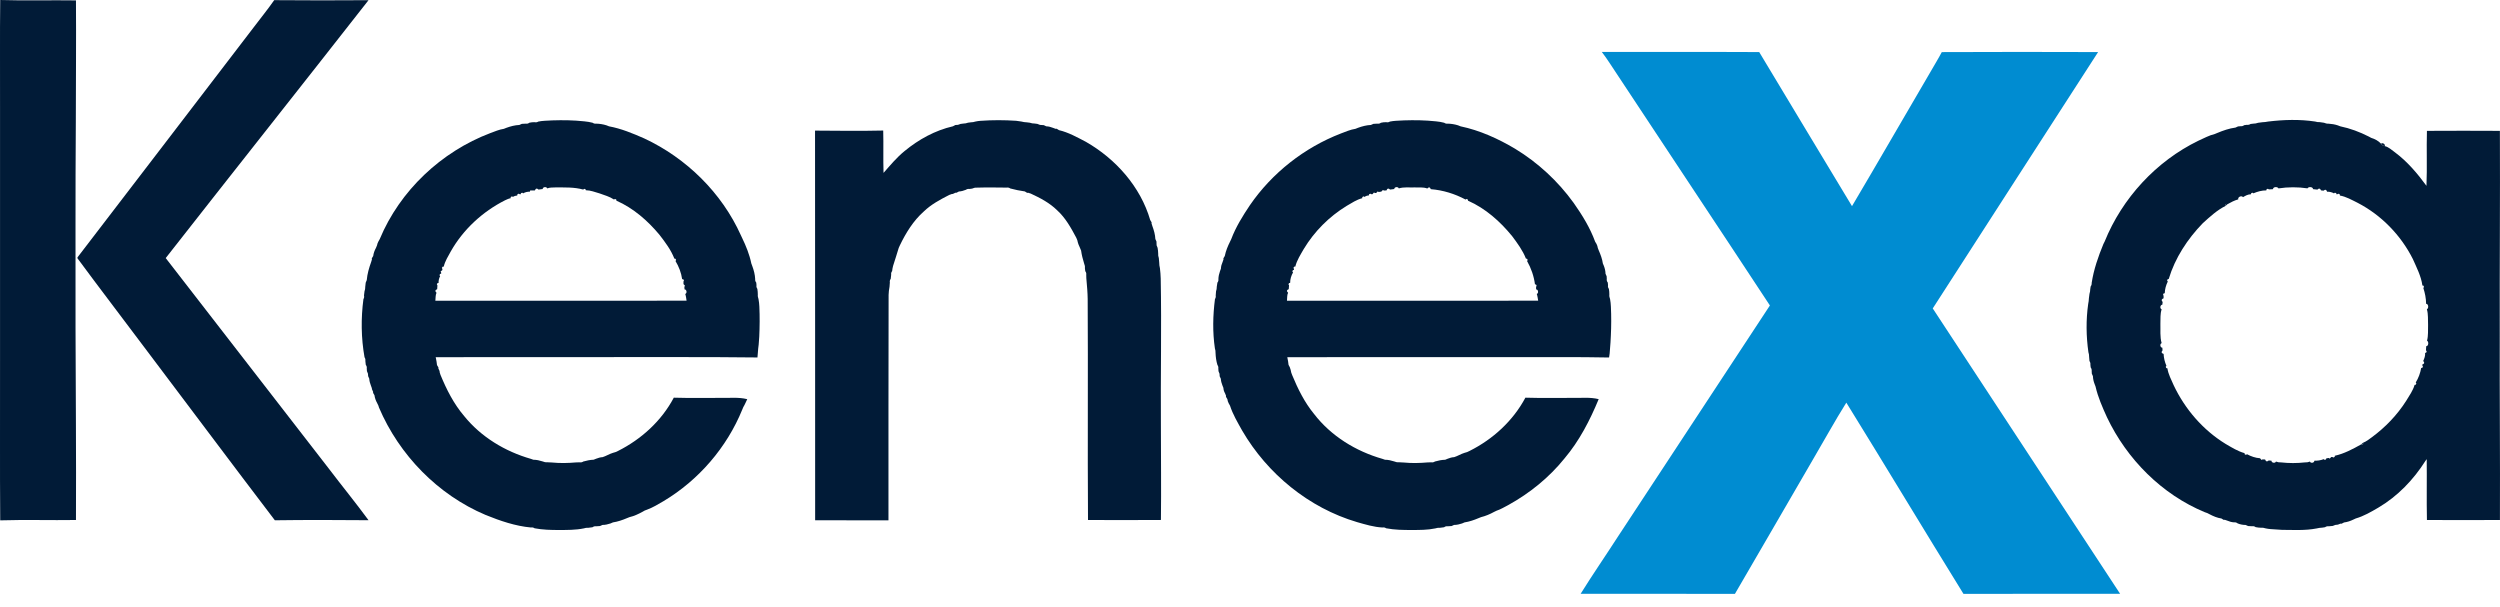
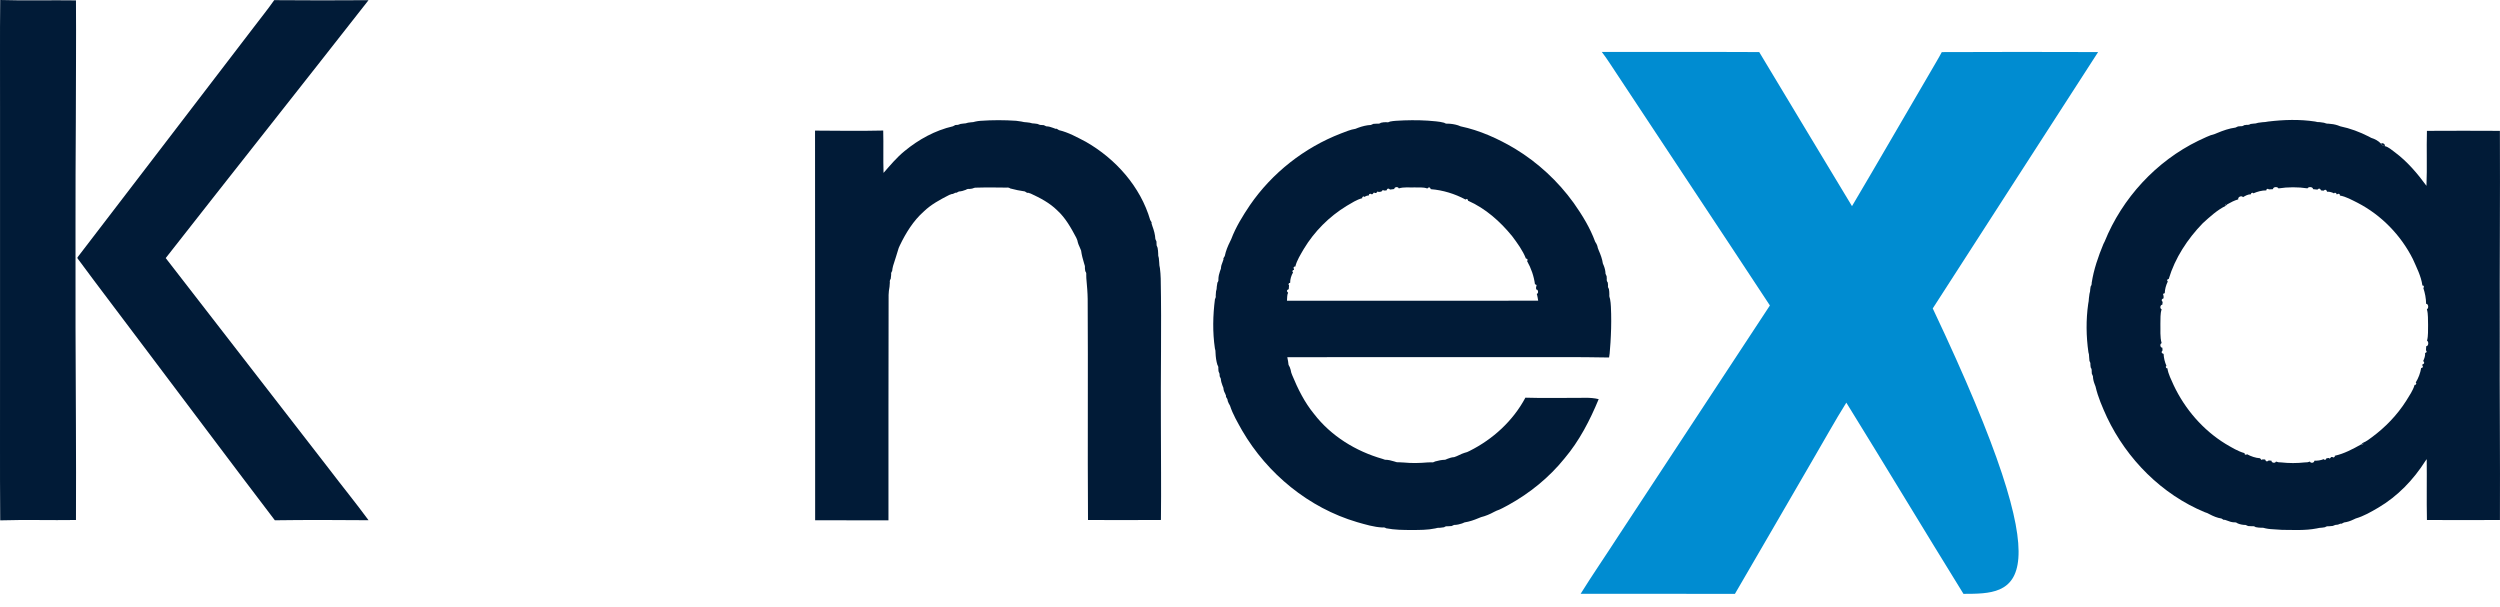
<svg xmlns="http://www.w3.org/2000/svg" width="70" height="17" viewBox="0 0 70 17" fill="none">
  <path d="M0.006 0C0.712 0.023 1.42 -2.78254e-08 2.127 0.011C2.135 1.149 2.124 2.287 2.123 3.425C2.109 5.352 2.117 7.279 2.115 9.207C2.119 10.991 2.136 12.776 2.127 14.56C1.42 14.571 0.713 14.548 0.006 14.57C-0.006 13.082 0.004 11.593 0.001 10.104C0.001 7.734 0.001 5.364 0.001 2.994C0.004 1.996 -0.006 0.998 0.006 0Z" fill="#011B37" />
  <path d="M7.089 0.784C7.284 0.524 7.492 0.272 7.678 0.004C8.558 0.012 9.439 0.011 10.319 0.005C8.432 2.416 6.528 4.815 4.64 7.226C6.158 9.189 7.679 11.149 9.199 13.111C9.569 13.598 9.957 14.073 10.319 14.566C9.444 14.558 8.57 14.556 7.696 14.568C6.469 12.959 5.26 11.337 4.04 9.723C3.418 8.891 2.785 8.068 2.169 7.232V7.207C3.812 5.068 5.448 2.925 7.089 0.784Z" fill="#011B37" />
  <path d="M63.51 3.403C63.945 3.351 64.39 3.337 64.824 3.403C64.865 3.416 64.909 3.423 64.954 3.42C64.984 3.424 65.042 3.432 65.072 3.437C65.111 3.454 65.153 3.465 65.198 3.463C65.285 3.468 65.373 3.482 65.457 3.51C65.475 3.517 65.51 3.53 65.528 3.537C65.805 3.594 66.075 3.696 66.327 3.824C66.344 3.833 66.376 3.851 66.393 3.86C66.495 3.891 66.596 3.943 66.669 4.024C66.694 4.058 66.727 4.088 66.773 4.091C66.885 4.117 66.969 4.202 67.061 4.267C67.407 4.525 67.687 4.857 67.941 5.203C67.963 4.69 67.939 4.177 67.954 3.664C68.635 3.661 69.316 3.659 69.997 3.664C70.006 5.56 69.988 7.455 69.993 9.35C69.987 11.087 70.006 12.823 69.998 14.56C69.317 14.564 68.635 14.562 67.954 14.56C67.942 13.992 67.955 13.424 67.948 12.856C67.939 12.867 67.922 12.89 67.914 12.902C67.579 13.431 67.135 13.895 66.593 14.214C66.391 14.332 66.186 14.452 65.961 14.517C65.944 14.525 65.909 14.541 65.892 14.549C65.811 14.589 65.723 14.618 65.633 14.629C65.616 14.637 65.582 14.655 65.565 14.664L65.534 14.662C65.516 14.669 65.479 14.683 65.461 14.69C65.443 14.692 65.407 14.696 65.389 14.698C65.371 14.705 65.335 14.719 65.317 14.726C65.289 14.728 65.233 14.734 65.205 14.736C65.166 14.731 65.132 14.74 65.101 14.762C65.082 14.765 65.043 14.771 65.023 14.774C64.968 14.776 64.914 14.784 64.862 14.797C64.544 14.859 64.218 14.837 63.896 14.836C63.79 14.83 63.685 14.822 63.58 14.815C63.532 14.811 63.485 14.805 63.44 14.795C63.398 14.781 63.355 14.773 63.312 14.777C63.26 14.776 63.209 14.77 63.159 14.76C63.128 14.737 63.094 14.729 63.058 14.735C63.03 14.734 62.975 14.73 62.947 14.729C62.929 14.721 62.894 14.706 62.877 14.699C62.8 14.699 62.723 14.684 62.654 14.655C62.624 14.631 62.592 14.622 62.556 14.626C62.49 14.623 62.426 14.605 62.367 14.579C62.349 14.573 62.312 14.56 62.294 14.554L62.264 14.557C62.248 14.547 62.216 14.528 62.2 14.518C62.083 14.501 61.973 14.454 61.87 14.4C61.827 14.374 61.782 14.355 61.735 14.342C60.531 13.844 59.553 12.857 58.996 11.685C58.869 11.406 58.743 11.122 58.675 10.822C58.668 10.804 58.654 10.769 58.648 10.751C58.621 10.681 58.604 10.608 58.602 10.533C58.594 10.516 58.579 10.481 58.571 10.463C58.57 10.445 58.568 10.408 58.567 10.39C58.571 10.352 58.561 10.317 58.539 10.287C58.537 10.268 58.532 10.231 58.531 10.213C58.535 10.175 58.527 10.14 58.505 10.109C58.502 10.079 58.497 10.018 58.495 9.989C58.497 9.944 58.488 9.901 58.475 9.86C58.412 9.415 58.406 8.958 58.469 8.512C58.481 8.46 58.487 8.406 58.489 8.353C58.493 8.321 58.501 8.26 58.505 8.229C58.519 8.185 58.527 8.14 58.527 8.095C58.529 8.077 58.535 8.04 58.538 8.022C58.56 7.992 58.57 7.959 58.567 7.921C58.624 7.547 58.751 7.182 58.895 6.833C58.903 6.816 58.92 6.783 58.929 6.766C59.421 5.548 60.373 4.514 61.557 3.939C61.707 3.873 61.853 3.79 62.014 3.752C62.031 3.745 62.066 3.73 62.084 3.723C62.247 3.655 62.418 3.595 62.594 3.572C62.612 3.564 62.647 3.548 62.664 3.54C62.681 3.538 62.717 3.536 62.734 3.534C62.772 3.538 62.806 3.529 62.837 3.505C62.856 3.502 62.893 3.497 62.911 3.495C62.949 3.5 62.984 3.492 63.017 3.471C63.036 3.468 63.075 3.464 63.094 3.462C63.139 3.463 63.183 3.453 63.227 3.438C63.258 3.434 63.319 3.426 63.35 3.422C63.403 3.421 63.456 3.414 63.51 3.403ZM63.643 5.297C63.614 5.298 63.556 5.301 63.528 5.303L63.501 5.285L63.464 5.299L63.457 5.331C63.333 5.33 63.209 5.364 63.096 5.413L63.07 5.395L63.034 5.409L63.026 5.44C62.945 5.439 62.87 5.48 62.804 5.521C62.767 5.463 62.649 5.517 62.672 5.582C62.564 5.612 62.465 5.663 62.369 5.718L62.338 5.708L62.31 5.734L62.313 5.767C62.074 5.886 61.875 6.072 61.678 6.25C61.25 6.69 60.901 7.223 60.724 7.812L60.692 7.82L60.679 7.856L60.698 7.883C60.648 7.984 60.616 8.098 60.613 8.211L60.581 8.216L60.565 8.252L60.58 8.28C60.58 8.298 60.58 8.334 60.58 8.352C60.521 8.374 60.512 8.409 60.554 8.456C60.552 8.475 60.548 8.513 60.545 8.532C60.484 8.532 60.468 8.641 60.526 8.661C60.483 8.79 60.497 8.929 60.491 9.063C60.497 9.244 60.475 9.432 60.526 9.608C60.468 9.627 60.484 9.737 60.546 9.736C60.547 9.754 60.55 9.791 60.551 9.81C60.51 9.858 60.52 9.891 60.581 9.91C60.586 10.024 60.614 10.139 60.66 10.243L60.641 10.27L60.655 10.306L60.687 10.313C60.712 10.48 60.797 10.633 60.863 10.787C61.179 11.455 61.681 12.039 62.313 12.427C62.483 12.526 62.655 12.635 62.847 12.688L62.853 12.721L62.888 12.736L62.916 12.718C63.027 12.778 63.153 12.823 63.281 12.831C63.292 12.843 63.313 12.866 63.323 12.879L63.352 12.863C63.369 12.864 63.405 12.865 63.423 12.866C63.443 12.925 63.478 12.934 63.526 12.893C63.545 12.895 63.582 12.899 63.601 12.9C63.598 12.961 63.706 12.979 63.728 12.924C63.772 12.942 63.819 12.95 63.868 12.947C64.091 12.972 64.316 12.972 64.54 12.947C64.587 12.95 64.633 12.942 64.678 12.924C64.696 12.98 64.806 12.962 64.801 12.9C64.889 12.902 64.981 12.89 65.064 12.856L65.09 12.876L65.127 12.865L65.137 12.834C65.154 12.831 65.188 12.826 65.204 12.823L65.232 12.841C65.243 12.829 65.265 12.806 65.276 12.795L65.307 12.796L65.336 12.811L65.371 12.793L65.375 12.761C65.636 12.704 65.877 12.574 66.11 12.444L66.14 12.455L66.169 12.43L66.166 12.397C66.257 12.362 66.334 12.299 66.412 12.243C66.789 11.965 67.12 11.622 67.372 11.225C67.458 11.081 67.562 10.941 67.609 10.777L67.641 10.772L67.658 10.737L67.641 10.709C67.717 10.586 67.769 10.445 67.793 10.303L67.825 10.299L67.842 10.264L67.827 10.235L67.825 10.206C67.884 10.185 67.892 10.152 67.85 10.107C67.883 10.038 67.911 9.959 67.903 9.882L67.934 9.873L67.947 9.836L67.927 9.809C67.929 9.781 67.932 9.723 67.934 9.694C68.001 9.693 68.01 9.568 67.957 9.539C67.995 9.396 67.981 9.246 67.986 9.099C67.979 8.953 67.994 8.802 67.953 8.66C68.009 8.632 67.999 8.506 67.931 8.506C67.93 8.356 67.9 8.206 67.853 8.063L67.872 8.037L67.859 8L67.827 7.993C67.792 7.732 67.665 7.492 67.56 7.253C67.224 6.584 66.676 6.021 66.01 5.677C65.851 5.599 65.693 5.506 65.517 5.475L65.514 5.443L65.481 5.424L65.451 5.437L65.422 5.44L65.414 5.409L65.378 5.395L65.351 5.414C65.293 5.381 65.225 5.366 65.159 5.368C65.139 5.308 65.106 5.298 65.059 5.339C65.042 5.337 65.007 5.333 64.989 5.331C64.965 5.273 64.93 5.266 64.886 5.309C64.856 5.306 64.796 5.299 64.766 5.296C64.762 5.228 64.638 5.22 64.609 5.274C64.343 5.234 64.063 5.234 63.798 5.275C63.768 5.22 63.644 5.228 63.643 5.297Z" fill="#011B37" />
-   <path d="M15.073 3.404C15.13 3.391 15.189 3.387 15.248 3.382C15.543 3.363 15.838 3.36 16.134 3.378C16.287 3.393 16.443 3.397 16.593 3.437C16.622 3.458 16.656 3.467 16.692 3.462C16.79 3.464 16.888 3.48 16.981 3.509C16.999 3.516 17.034 3.53 17.052 3.537C17.394 3.6 17.721 3.736 18.039 3.876C19.219 4.427 20.21 5.399 20.745 6.589C20.753 6.606 20.769 6.64 20.777 6.657C20.888 6.886 20.986 7.127 21.037 7.376C21.043 7.394 21.056 7.429 21.063 7.447C21.107 7.564 21.139 7.688 21.145 7.813C21.141 7.851 21.151 7.884 21.175 7.913C21.177 7.931 21.18 7.967 21.182 7.985C21.175 8.023 21.183 8.057 21.206 8.088C21.214 8.141 21.219 8.194 21.219 8.247C21.214 8.29 21.224 8.333 21.238 8.374C21.253 8.443 21.257 8.515 21.262 8.586C21.275 8.867 21.272 9.149 21.259 9.43C21.255 9.503 21.251 9.576 21.243 9.648C21.233 9.724 21.224 9.8 21.22 9.876C21.218 9.909 21.212 9.975 21.209 10.009C19.692 9.99 18.175 10.003 16.659 9.999C15.172 9.998 13.686 10.001 12.199 10.001L12.206 10.032C12.217 10.094 12.232 10.157 12.236 10.222C12.246 10.238 12.265 10.271 12.275 10.287L12.275 10.319C12.283 10.336 12.3 10.372 12.308 10.389L12.31 10.421C12.316 10.439 12.328 10.476 12.333 10.494C12.502 10.906 12.706 11.309 12.996 11.649C13.47 12.236 14.143 12.641 14.864 12.848C14.882 12.854 14.918 12.867 14.935 12.873C15.024 12.872 15.111 12.894 15.194 12.92C15.233 12.936 15.275 12.947 15.318 12.943C15.364 12.944 15.41 12.946 15.456 12.95C15.683 12.973 15.911 12.967 16.138 12.947C16.162 12.946 16.21 12.945 16.234 12.945C16.27 12.951 16.303 12.943 16.334 12.922C16.428 12.896 16.524 12.875 16.622 12.872C16.639 12.865 16.674 12.851 16.692 12.844C16.75 12.821 16.811 12.803 16.873 12.8C16.891 12.793 16.926 12.78 16.944 12.773C17.037 12.725 17.134 12.685 17.236 12.658C17.253 12.65 17.287 12.635 17.304 12.627C17.958 12.298 18.523 11.785 18.866 11.135C19.303 11.149 19.741 11.137 20.178 11.141C20.426 11.147 20.679 11.115 20.923 11.177C20.886 11.25 20.857 11.328 20.813 11.398C20.806 11.415 20.792 11.45 20.784 11.467C20.352 12.529 19.562 13.445 18.577 14.033C18.429 14.12 18.282 14.209 18.121 14.269C18.073 14.283 18.029 14.304 17.989 14.331C17.874 14.394 17.753 14.451 17.625 14.48C17.608 14.487 17.573 14.501 17.555 14.508C17.429 14.561 17.298 14.607 17.163 14.627C17.145 14.634 17.11 14.649 17.093 14.657C17.021 14.681 16.946 14.699 16.87 14.698C16.853 14.706 16.818 14.721 16.8 14.729C16.774 14.731 16.719 14.734 16.692 14.736C16.655 14.731 16.621 14.74 16.59 14.763C16.561 14.766 16.503 14.774 16.474 14.778C16.43 14.774 16.387 14.781 16.345 14.795C16.117 14.842 15.884 14.839 15.653 14.84C15.424 14.84 15.194 14.835 14.969 14.792C14.938 14.771 14.905 14.763 14.868 14.77C14.429 14.73 14.005 14.584 13.598 14.419C12.261 13.855 11.178 12.741 10.611 11.41C10.607 11.398 10.599 11.371 10.595 11.358C10.587 11.341 10.57 11.307 10.562 11.29C10.524 11.221 10.495 11.145 10.485 11.067C10.475 11.05 10.456 11.017 10.447 11.001V10.97C10.439 10.951 10.423 10.916 10.415 10.898L10.411 10.867C10.405 10.849 10.392 10.813 10.385 10.795C10.361 10.733 10.342 10.669 10.339 10.603C10.331 10.586 10.316 10.55 10.308 10.533C10.306 10.516 10.304 10.481 10.303 10.464C10.295 10.445 10.281 10.409 10.274 10.391C10.272 10.373 10.27 10.336 10.269 10.318C10.275 10.28 10.266 10.246 10.242 10.216C10.239 10.188 10.233 10.133 10.23 10.106C10.235 10.069 10.228 10.035 10.207 10.004C10.111 9.468 10.105 8.915 10.176 8.375C10.196 8.343 10.201 8.309 10.192 8.272C10.196 8.244 10.202 8.187 10.206 8.158C10.221 8.116 10.229 8.073 10.227 8.028C10.23 8 10.237 7.943 10.24 7.914C10.247 7.897 10.262 7.861 10.269 7.843C10.284 7.67 10.333 7.5 10.392 7.337C10.398 7.318 10.409 7.282 10.414 7.264L10.41 7.234C10.42 7.217 10.44 7.185 10.45 7.168C10.459 7.088 10.489 7.011 10.527 6.941C10.534 6.923 10.549 6.889 10.556 6.871C10.563 6.833 10.576 6.796 10.595 6.762C10.604 6.745 10.623 6.713 10.632 6.696C11.197 5.338 12.355 4.248 13.728 3.727C13.853 3.682 13.976 3.626 14.109 3.607C14.126 3.6 14.162 3.586 14.179 3.579C14.295 3.537 14.417 3.504 14.541 3.499C14.558 3.491 14.594 3.476 14.611 3.468C14.638 3.467 14.694 3.464 14.721 3.462C14.758 3.468 14.792 3.46 14.822 3.436C14.871 3.425 14.921 3.42 14.971 3.421C15.007 3.43 15.041 3.424 15.073 3.404ZM15.195 5.293C15.166 5.297 15.108 5.304 15.079 5.308C15.033 5.265 14.999 5.274 14.977 5.332C14.96 5.333 14.925 5.333 14.908 5.333C14.892 5.334 14.86 5.334 14.844 5.334L14.838 5.366C14.773 5.366 14.705 5.379 14.649 5.414L14.623 5.395L14.587 5.409L14.578 5.44L14.55 5.437L14.52 5.423L14.486 5.443L14.483 5.474C14.44 5.477 14.4 5.489 14.363 5.513L14.334 5.498L14.3 5.517L14.298 5.55C14.242 5.559 14.192 5.585 14.141 5.608C13.511 5.926 12.971 6.424 12.622 7.039C12.548 7.176 12.46 7.311 12.425 7.465L12.393 7.468L12.373 7.501L12.386 7.531L12.386 7.562C12.373 7.573 12.349 7.593 12.337 7.603L12.352 7.632L12.353 7.662L12.321 7.67L12.306 7.706L12.324 7.733C12.292 7.79 12.277 7.857 12.28 7.922L12.248 7.928L12.232 7.963L12.248 7.991C12.246 8.018 12.243 8.07 12.241 8.097C12.183 8.12 12.176 8.153 12.222 8.198C12.19 8.267 12.2 8.347 12.19 8.421C14.535 8.421 16.88 8.423 19.224 8.419C19.214 8.356 19.208 8.292 19.187 8.231C19.244 8.211 19.229 8.101 19.167 8.103C19.166 8.084 19.163 8.047 19.162 8.029L19.181 8.003C19.17 7.991 19.149 7.967 19.138 7.955C19.138 7.937 19.138 7.901 19.137 7.884L19.151 7.854L19.132 7.82L19.1 7.817C19.075 7.638 19.007 7.462 18.914 7.309L18.931 7.28L18.914 7.246L18.882 7.241C18.787 6.996 18.625 6.781 18.465 6.574C18.136 6.179 17.733 5.827 17.26 5.619L17.255 5.587L17.22 5.57L17.192 5.587C17.07 5.504 16.924 5.465 16.787 5.415C16.662 5.379 16.535 5.328 16.404 5.327L16.393 5.297L16.356 5.287L16.331 5.308C16.076 5.237 15.808 5.249 15.546 5.248C15.471 5.251 15.393 5.247 15.323 5.275C15.303 5.22 15.194 5.231 15.195 5.293Z" fill="#011B37" />
  <path d="M27.314 3.403C27.36 3.393 27.407 3.386 27.455 3.383C27.787 3.359 28.12 3.36 28.452 3.382C28.499 3.386 28.546 3.393 28.593 3.402C28.646 3.415 28.7 3.425 28.756 3.426C28.775 3.428 28.815 3.433 28.835 3.436C28.878 3.451 28.923 3.46 28.97 3.459C28.989 3.462 29.027 3.467 29.047 3.469C29.065 3.476 29.101 3.49 29.119 3.497C29.146 3.499 29.2 3.502 29.226 3.504C29.243 3.512 29.278 3.528 29.295 3.537C29.36 3.538 29.425 3.556 29.485 3.58C29.503 3.587 29.539 3.6 29.557 3.607L29.586 3.604C29.602 3.614 29.635 3.634 29.651 3.644C29.918 3.707 30.163 3.845 30.405 3.971C31.241 4.449 31.934 5.228 32.206 6.161C32.215 6.177 32.235 6.209 32.245 6.226L32.243 6.256C32.249 6.274 32.261 6.311 32.266 6.329C32.309 6.446 32.344 6.567 32.35 6.692C32.358 6.71 32.373 6.744 32.381 6.762C32.382 6.789 32.384 6.842 32.385 6.869C32.392 6.887 32.406 6.923 32.413 6.94C32.422 6.991 32.428 7.043 32.429 7.095C32.425 7.139 32.432 7.183 32.447 7.225C32.45 7.256 32.455 7.319 32.458 7.35C32.457 7.404 32.466 7.457 32.478 7.509C32.493 7.604 32.494 7.701 32.5 7.798C32.526 9.165 32.495 10.532 32.505 11.9C32.505 12.786 32.517 13.673 32.506 14.559C31.825 14.564 31.145 14.562 30.464 14.56C30.45 12.496 30.468 10.432 30.455 8.368C30.453 8.28 30.45 8.191 30.443 8.102C30.436 7.997 30.425 7.892 30.417 7.787C30.416 7.763 30.415 7.716 30.415 7.692C30.42 7.655 30.411 7.622 30.388 7.594C30.379 7.546 30.375 7.498 30.377 7.449C30.372 7.431 30.361 7.394 30.355 7.376C30.319 7.258 30.287 7.139 30.271 7.016C30.264 6.999 30.25 6.964 30.242 6.946C30.207 6.877 30.18 6.803 30.165 6.727C30.158 6.71 30.143 6.675 30.136 6.657C29.989 6.381 29.835 6.101 29.6 5.888C29.39 5.681 29.127 5.543 28.862 5.421C28.844 5.415 28.807 5.403 28.789 5.397L28.76 5.4C28.744 5.39 28.712 5.37 28.695 5.36C28.558 5.342 28.422 5.312 28.288 5.277C28.258 5.255 28.224 5.247 28.188 5.253C27.908 5.25 27.628 5.245 27.348 5.254C27.303 5.25 27.26 5.264 27.219 5.281C27.201 5.284 27.165 5.289 27.147 5.291C27.11 5.285 27.075 5.293 27.045 5.314C26.982 5.34 26.916 5.358 26.849 5.362C26.832 5.37 26.798 5.388 26.781 5.397L26.75 5.397C26.732 5.406 26.697 5.422 26.68 5.43L26.649 5.433C26.631 5.44 26.595 5.452 26.577 5.459C26.326 5.588 26.073 5.722 25.868 5.92C25.573 6.181 25.364 6.521 25.195 6.873C25.187 6.891 25.172 6.925 25.164 6.942C25.116 7.111 25.057 7.278 25.006 7.446C25.001 7.465 24.993 7.503 24.989 7.522C24.986 7.539 24.982 7.573 24.98 7.59C24.956 7.62 24.947 7.654 24.953 7.692C24.95 7.72 24.944 7.778 24.94 7.807C24.917 7.838 24.909 7.872 24.916 7.91C24.914 7.939 24.909 7.999 24.907 8.028C24.894 8.105 24.881 8.181 24.881 8.259C24.873 10.362 24.88 12.466 24.877 14.569C24.193 14.567 23.508 14.571 22.824 14.567C22.82 10.931 22.827 7.294 22.821 3.657C23.457 3.661 24.094 3.67 24.73 3.655C24.741 4.05 24.726 4.446 24.739 4.841C24.926 4.629 25.107 4.409 25.328 4.23C25.721 3.905 26.185 3.65 26.683 3.536C26.7 3.527 26.734 3.509 26.751 3.5C26.769 3.499 26.804 3.497 26.822 3.496C26.84 3.489 26.877 3.476 26.896 3.47C26.915 3.467 26.953 3.462 26.972 3.46C27.017 3.46 27.062 3.451 27.106 3.435C27.125 3.433 27.163 3.427 27.183 3.425C27.227 3.425 27.271 3.417 27.314 3.403Z" fill="#011B37" />
  <path d="M38.917 3.404C38.974 3.391 39.033 3.387 39.092 3.382C39.387 3.363 39.683 3.36 39.978 3.378C40.131 3.392 40.287 3.397 40.437 3.437C40.466 3.458 40.499 3.467 40.536 3.462C40.634 3.464 40.731 3.48 40.825 3.509C40.842 3.516 40.878 3.53 40.895 3.537C41.435 3.65 41.948 3.883 42.421 4.164C43.063 4.554 43.624 5.073 44.063 5.682C44.301 6.02 44.522 6.378 44.664 6.767C44.673 6.783 44.693 6.815 44.703 6.832C44.721 6.867 44.733 6.904 44.739 6.944C44.746 6.961 44.759 6.997 44.766 7.014C44.817 7.13 44.862 7.251 44.88 7.377C44.887 7.394 44.902 7.429 44.909 7.446C44.936 7.516 44.953 7.59 44.955 7.665C44.962 7.683 44.978 7.718 44.986 7.736C44.987 7.754 44.989 7.791 44.99 7.809C44.984 7.847 44.993 7.882 45.018 7.912C45.019 7.931 45.023 7.968 45.025 7.986C45.017 8.024 45.026 8.058 45.049 8.089C45.058 8.141 45.062 8.194 45.062 8.247C45.057 8.291 45.066 8.333 45.082 8.374C45.097 8.444 45.1 8.516 45.105 8.588C45.118 8.857 45.117 9.127 45.104 9.396C45.1 9.46 45.097 9.523 45.094 9.587C45.087 9.692 45.08 9.797 45.07 9.901C45.066 9.928 45.058 9.983 45.054 10.01C44.16 9.991 43.265 10.005 42.37 9.999C40.261 9.997 38.153 10.001 36.045 10.001L36.05 10.032C36.061 10.092 36.075 10.153 36.079 10.215C36.087 10.232 36.105 10.265 36.114 10.282C36.132 10.329 36.147 10.379 36.154 10.43C36.161 10.448 36.174 10.483 36.18 10.501C36.339 10.886 36.526 11.265 36.792 11.589C37.268 12.208 37.962 12.635 38.708 12.848C38.726 12.854 38.762 12.867 38.78 12.873C38.868 12.872 38.954 12.894 39.038 12.92C39.077 12.936 39.119 12.947 39.162 12.943C39.208 12.944 39.254 12.946 39.3 12.95C39.527 12.973 39.755 12.967 39.982 12.947C40.006 12.946 40.054 12.945 40.078 12.945C40.114 12.951 40.147 12.943 40.178 12.922C40.272 12.896 40.368 12.875 40.466 12.873C40.483 12.865 40.518 12.851 40.536 12.844C40.593 12.821 40.654 12.803 40.717 12.8C40.735 12.793 40.77 12.78 40.788 12.773C40.881 12.725 40.978 12.685 41.08 12.658C41.097 12.65 41.131 12.634 41.148 12.626C41.802 12.299 42.365 11.784 42.711 11.135C43.147 11.149 43.585 11.137 44.022 11.141C44.269 11.147 44.52 11.115 44.763 11.176C44.519 11.767 44.222 12.344 43.807 12.835C43.378 13.368 42.836 13.807 42.238 14.138C42.127 14.195 42.02 14.262 41.901 14.301C41.884 14.309 41.85 14.326 41.833 14.334C41.718 14.397 41.596 14.449 41.469 14.48C41.452 14.487 41.417 14.501 41.399 14.508C41.273 14.561 41.142 14.607 41.007 14.627C40.989 14.634 40.955 14.649 40.937 14.657C40.865 14.681 40.79 14.699 40.714 14.698C40.697 14.706 40.662 14.721 40.645 14.729C40.618 14.731 40.563 14.734 40.537 14.736C40.498 14.731 40.464 14.74 40.435 14.763C40.406 14.766 40.348 14.774 40.319 14.778C40.274 14.774 40.23 14.781 40.189 14.795C39.974 14.841 39.752 14.839 39.533 14.84C39.292 14.84 39.05 14.838 38.812 14.792C38.782 14.771 38.748 14.763 38.712 14.77C38.468 14.759 38.231 14.685 37.997 14.619C36.647 14.22 35.487 13.268 34.781 12.057C34.655 11.831 34.52 11.605 34.44 11.358C34.431 11.341 34.412 11.309 34.403 11.292C34.383 11.255 34.371 11.216 34.366 11.175C34.356 11.158 34.337 11.126 34.327 11.11L34.329 11.081C34.322 11.063 34.307 11.028 34.3 11.01C34.273 10.964 34.257 10.912 34.255 10.86C34.248 10.842 34.234 10.807 34.227 10.79C34.203 10.731 34.187 10.668 34.183 10.605C34.175 10.588 34.159 10.553 34.151 10.536C34.15 10.518 34.148 10.483 34.147 10.466C34.14 10.448 34.125 10.412 34.118 10.393C34.117 10.375 34.114 10.338 34.113 10.32C34.118 10.283 34.11 10.249 34.088 10.219C34.054 10.11 34.04 9.996 34.035 9.882C34.038 9.839 34.03 9.796 34.017 9.755C33.95 9.299 33.96 8.831 34.019 8.374C34.039 8.343 34.046 8.309 34.04 8.272C34.042 8.244 34.047 8.186 34.049 8.158C34.063 8.116 34.071 8.072 34.07 8.027C34.074 7.999 34.083 7.942 34.087 7.914C34.111 7.885 34.12 7.852 34.115 7.815C34.117 7.739 34.135 7.664 34.16 7.592C34.167 7.575 34.18 7.539 34.186 7.521C34.187 7.456 34.207 7.394 34.233 7.335C34.239 7.317 34.252 7.28 34.258 7.262L34.255 7.233C34.265 7.217 34.285 7.185 34.294 7.168C34.322 7.027 34.378 6.892 34.442 6.764C34.45 6.746 34.466 6.712 34.475 6.695C34.602 6.357 34.796 6.046 34.997 5.746C35.619 4.841 36.521 4.133 37.546 3.737C37.679 3.688 37.811 3.628 37.953 3.607C37.971 3.6 38.006 3.586 38.023 3.579C38.139 3.537 38.261 3.504 38.385 3.499C38.403 3.491 38.438 3.476 38.455 3.468C38.483 3.467 38.538 3.464 38.566 3.462C38.602 3.468 38.636 3.46 38.666 3.437C38.715 3.425 38.764 3.42 38.815 3.421C38.851 3.43 38.885 3.424 38.917 3.404ZM39.039 5.293C39.01 5.297 38.952 5.304 38.923 5.308C38.877 5.265 38.843 5.274 38.821 5.332C38.803 5.333 38.767 5.334 38.749 5.335L38.722 5.319C38.711 5.33 38.688 5.353 38.677 5.365C38.659 5.367 38.623 5.373 38.604 5.376L38.577 5.359C38.566 5.37 38.543 5.393 38.532 5.404L38.499 5.405L38.471 5.389C38.461 5.402 38.439 5.426 38.429 5.438L38.397 5.438L38.368 5.423L38.333 5.441L38.328 5.473C38.284 5.474 38.244 5.487 38.208 5.513L38.179 5.498L38.145 5.517L38.142 5.55C37.984 5.59 37.847 5.684 37.708 5.764C37.218 6.063 36.802 6.479 36.506 6.971C36.416 7.129 36.312 7.286 36.269 7.464L36.237 7.466L36.217 7.498L36.229 7.528L36.232 7.557L36.2 7.565L36.186 7.601L36.205 7.628C36.155 7.716 36.123 7.818 36.124 7.92L36.092 7.927L36.077 7.962L36.093 7.99C36.091 8.017 36.087 8.07 36.085 8.096C36.026 8.12 36.02 8.153 36.066 8.197C36.033 8.266 36.044 8.346 36.035 8.421C38.379 8.421 40.724 8.423 43.069 8.419C43.057 8.356 43.051 8.292 43.03 8.231C43.087 8.212 43.073 8.101 43.011 8.103C43.011 8.085 43.01 8.049 43.01 8.031L43.026 8.003L43.01 7.968L42.979 7.961C42.95 7.734 42.871 7.507 42.758 7.309L42.775 7.281L42.758 7.246L42.726 7.241C42.637 7.012 42.488 6.811 42.342 6.615C42.007 6.202 41.593 5.835 41.104 5.619L41.099 5.587L41.064 5.57L41.036 5.588C40.739 5.427 40.4 5.323 40.063 5.297C40.04 5.238 40.007 5.232 39.964 5.278C39.85 5.234 39.724 5.254 39.605 5.248C39.459 5.254 39.308 5.231 39.167 5.275C39.147 5.22 39.038 5.232 39.039 5.293Z" fill="#011B37" />
-   <path d="M44.851 1.455C46.32 1.458 47.789 1.45 49.258 1.458C50.124 2.896 50.987 4.336 51.856 5.772C52.597 4.521 53.323 3.258 54.059 2.003C54.162 1.821 54.273 1.644 54.37 1.459C55.829 1.452 57.288 1.453 58.747 1.458C57.205 3.852 55.656 6.241 54.117 8.636C55.867 11.298 57.614 13.963 59.363 16.626C57.901 16.629 56.439 16.625 54.977 16.628C53.876 14.848 52.798 13.054 51.697 11.274C51.371 11.794 51.077 12.333 50.765 12.862C50.035 14.117 49.31 15.374 48.578 16.628C47.138 16.625 45.698 16.629 44.258 16.626C44.591 16.09 44.951 15.57 45.293 15.039C46.715 12.877 48.136 10.715 49.557 8.553C48.139 6.395 46.706 4.247 45.285 2.091C45.14 1.878 45.008 1.658 44.851 1.455Z" fill="#008CD1" />
+   <path d="M44.851 1.455C46.32 1.458 47.789 1.45 49.258 1.458C50.124 2.896 50.987 4.336 51.856 5.772C52.597 4.521 53.323 3.258 54.059 2.003C54.162 1.821 54.273 1.644 54.37 1.459C55.829 1.452 57.288 1.453 58.747 1.458C57.205 3.852 55.656 6.241 54.117 8.636C57.901 16.629 56.439 16.625 54.977 16.628C53.876 14.848 52.798 13.054 51.697 11.274C51.371 11.794 51.077 12.333 50.765 12.862C50.035 14.117 49.31 15.374 48.578 16.628C47.138 16.625 45.698 16.629 44.258 16.626C44.591 16.09 44.951 15.57 45.293 15.039C46.715 12.877 48.136 10.715 49.557 8.553C48.139 6.395 46.706 4.247 45.285 2.091C45.14 1.878 45.008 1.658 44.851 1.455Z" fill="#008CD1" />
  <path d="M66.669 4.024C66.707 3.984 66.797 4.037 66.773 4.092C66.727 4.088 66.693 4.058 66.669 4.024Z" fill="#011B37" />
  <path d="M62.31 5.734L62.338 5.708L62.369 5.718C62.355 5.731 62.327 5.755 62.313 5.767L62.31 5.734Z" fill="#011B37" />
  <path d="M66.109 12.444C66.123 12.433 66.152 12.409 66.166 12.397L66.169 12.43L66.14 12.455L66.109 12.444Z" fill="#011B37" />
</svg>